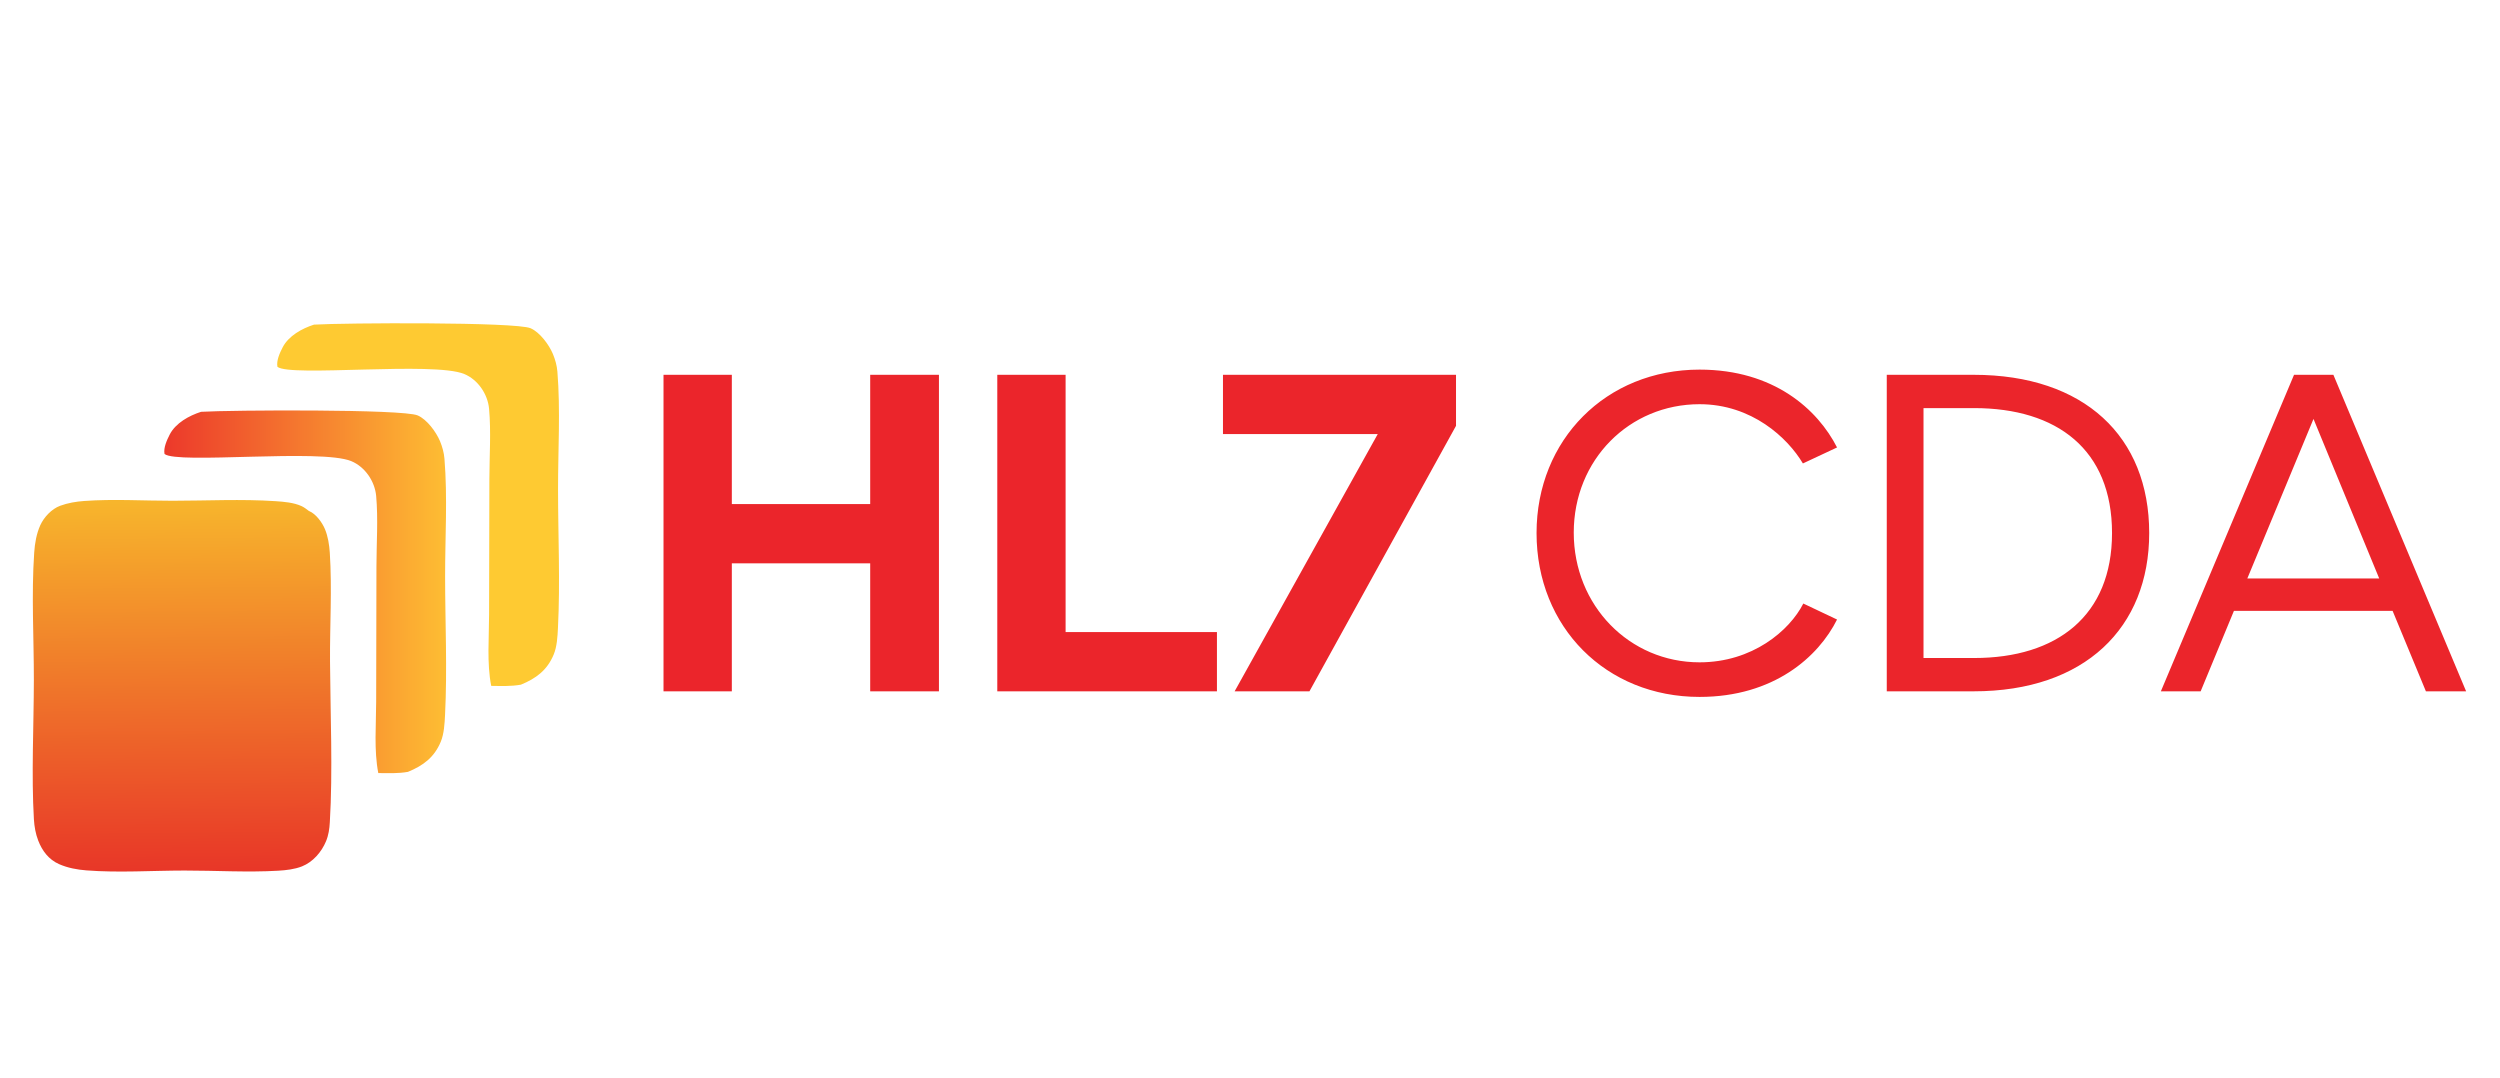
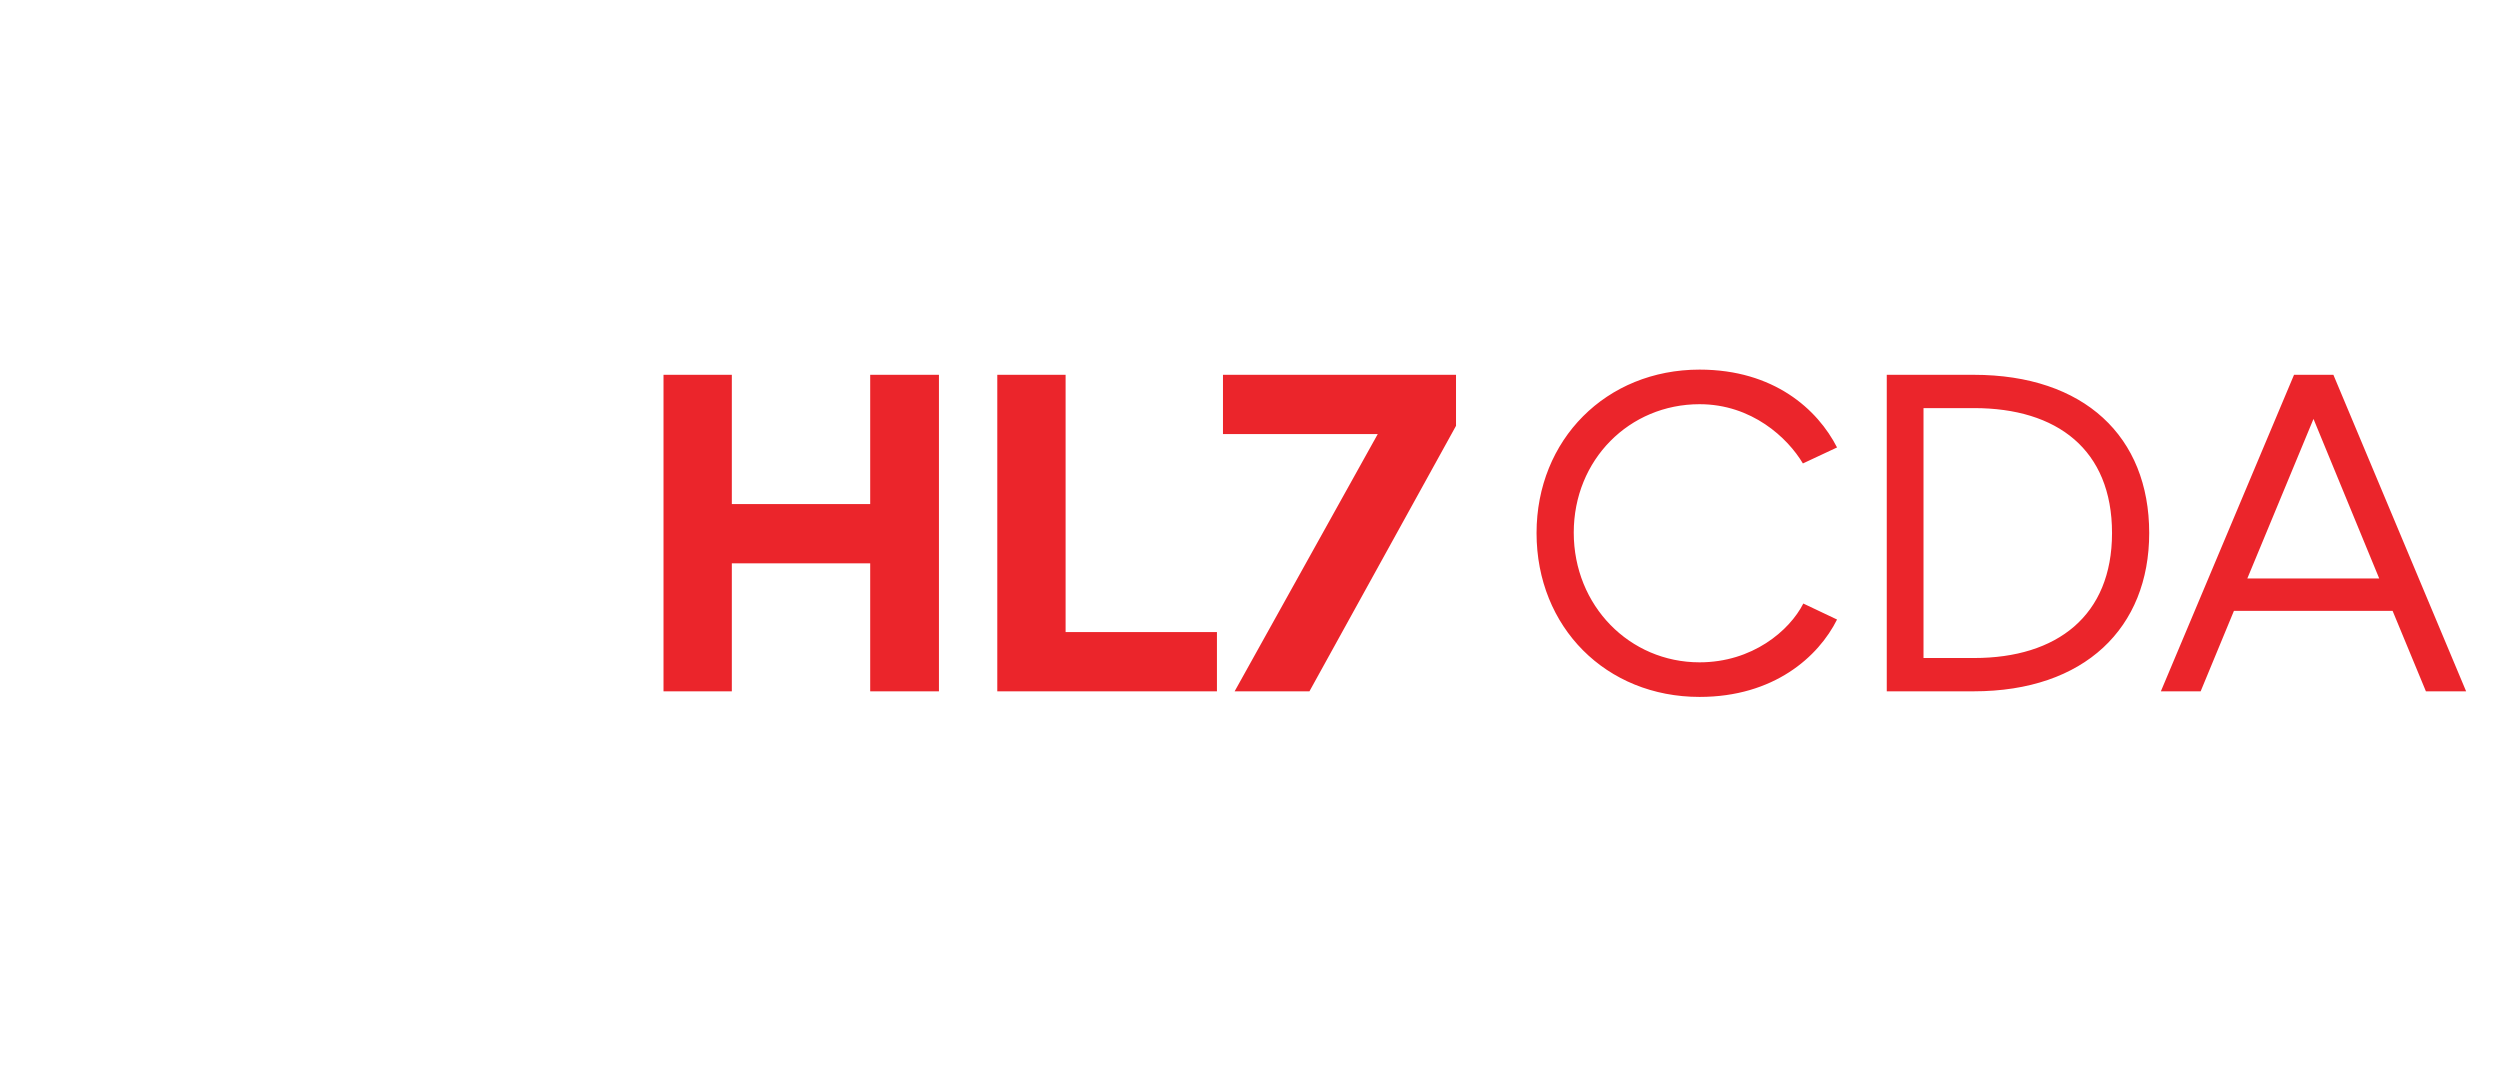
<svg xmlns="http://www.w3.org/2000/svg" width="116px" height="50px" viewBox="0 0 116 50" version="1.1">
  <title>logo-hl7-cda</title>
  <defs>
    <linearGradient x1="50.298%" y1="98.975%" x2="49.559%" y2="0.826%" id="linearGradient-1">
      <stop stop-color="#E83728" offset="0%" />
      <stop stop-color="#F7B52C" offset="100%" />
    </linearGradient>
    <linearGradient x1="100%" y1="50%" x2="0%" y2="50%" id="linearGradient-2">
      <stop stop-color="#FEBE33" offset="0%" />
      <stop stop-color="#EC382B" offset="100%" />
    </linearGradient>
  </defs>
  <g id="logo-hl7-cda" stroke="none" stroke-width="1" fill="none" fill-rule="evenodd">
    <g id="Group-25" transform="translate(1.518, 15)">
      <path d="M32.439,17.077 L32.439,11.138 L38.859,11.138 L38.859,17.077 L42.049,17.077 L42.049,2.391 L38.859,2.391 L38.859,8.39 L32.439,8.39 L32.439,2.391 L29.269,2.391 L29.269,17.077 L32.439,17.077 Z M54.948,17.077 L54.948,14.328 L47.926,14.328 L47.926,2.391 L44.756,2.391 L44.756,17.077 L54.948,17.077 Z M59.24,17.077 L66.041,4.759 L66.041,2.391 L55.228,2.391 L55.228,5.14 L62.41,5.14 L55.769,17.077 L59.24,17.077 Z" id="HL7" fill="#EB252B" fill-rule="nonzero" />
      <path d="M77.342,17.337 C80.792,17.337 82.859,15.472 83.721,13.746 L82.156,13.004 C81.514,14.268 79.789,15.732 77.342,15.732 C74.092,15.732 71.504,13.104 71.504,9.714 C71.504,6.323 74.092,3.755 77.342,3.755 C79.769,3.755 81.434,5.32 82.136,6.504 L83.721,5.762 C82.819,3.996 80.792,2.15 77.342,2.15 C73.008,2.15 69.778,5.401 69.778,9.734 C69.778,14.107 73.008,17.337 77.342,17.337 Z M90.06,17.077 C95.216,17.077 98.205,14.127 98.205,9.734 C98.205,5.26 95.196,2.391 90.06,2.391 L86.028,2.391 L86.028,17.077 L90.06,17.077 Z M90.08,15.532 L87.733,15.532 L87.733,3.936 L90.08,3.936 C93.932,3.936 96.48,5.862 96.48,9.734 C96.48,13.566 93.932,15.532 90.08,15.532 Z M100.592,17.077 L102.136,13.345 L109.499,13.345 L111.044,17.077 L112.91,17.077 L106.751,2.391 L104.925,2.391 L98.746,17.077 L100.592,17.077 Z M108.877,11.84 L102.758,11.84 L105.828,4.438 L108.877,11.84 Z" id="CDA" fill="#EB252B" fill-rule="nonzero" />
      <g id="Group-21">
-         <path d="M1.27,8.469 C1.634,8.335 2.01,8.273 2.395,8.245 C3.746,8.147 5.136,8.236 6.493,8.235 C8.069,8.234 9.693,8.149 11.265,8.254 C11.659,8.281 12.113,8.317 12.477,8.485 C12.596,8.54 12.7,8.622 12.805,8.701 C12.808,8.703 12.812,8.706 12.815,8.709 C12.819,8.71 12.823,8.712 12.826,8.713 C13.146,8.846 13.435,9.25 13.561,9.555 C13.702,9.898 13.761,10.283 13.785,10.65 C13.892,12.309 13.784,14.03 13.795,15.696 C13.811,18.08 13.927,20.8 13.786,23.147 C13.768,23.458 13.728,23.753 13.606,24.042 C13.398,24.538 13.002,24.997 12.496,25.199 C12.15,25.336 11.758,25.379 11.39,25.401 C9.958,25.486 8.477,25.391 7.04,25.393 C5.54,25.395 3.985,25.502 2.493,25.386 C2.057,25.352 1.624,25.272 1.222,25.095 C0.745,24.885 0.44,24.48 0.256,24.004 C0.134,23.687 0.076,23.355 0.055,23.016 C-0.066,20.979 0.05,18.646 0.053,16.569 C0.056,14.613 -0.065,12.589 0.069,10.641 C0.098,10.21 0.173,9.765 0.352,9.369 C0.522,8.995 0.878,8.616 1.27,8.469 Z" id="Path" fill="url(#linearGradient-1)" fill-rule="nonzero" />
-         <path d="M13.051,0.063 C14.446,-0.02 22.403,-0.068 23.1,0.23 C23.533,0.416 23.962,1.003 24.138,1.427 C24.245,1.685 24.322,1.963 24.345,2.241 C24.491,4.028 24.373,5.908 24.375,7.705 C24.376,9.834 24.479,12.013 24.371,14.137 C24.351,14.536 24.328,15.001 24.172,15.374 C23.87,16.098 23.358,16.479 22.652,16.769 C22.198,16.851 21.733,16.83 21.274,16.825 C21.068,15.777 21.174,14.581 21.176,13.513 L21.189,7.223 C21.192,6.157 21.271,5.027 21.175,3.967 C21.114,3.289 20.661,2.618 20.021,2.353 C18.608,1.766 11.936,2.502 11.355,2.02 C11.299,1.733 11.465,1.373 11.596,1.119 C11.872,0.582 12.496,0.241 13.051,0.063 Z" id="Path" fill="#FECA32" fill-rule="nonzero" />
-         <path d="M7.812,4.108 C9.206,4.025 17.164,3.977 17.861,4.275 C18.294,4.461 18.722,5.047 18.899,5.472 C19.005,5.73 19.083,6.008 19.105,6.286 C19.252,8.073 19.134,9.953 19.135,11.75 C19.137,13.879 19.239,16.058 19.132,18.182 C19.111,18.58 19.088,19.046 18.933,19.419 C18.631,20.143 18.119,20.524 17.412,20.814 C16.958,20.896 16.494,20.875 16.035,20.87 C15.829,19.822 15.935,18.626 15.936,17.558 L15.949,11.268 C15.952,10.202 16.031,9.071 15.936,8.012 C15.874,7.334 15.422,6.663 14.782,6.397 C13.369,5.811 6.697,6.547 6.116,6.064 C6.06,5.778 6.226,5.418 6.356,5.164 C6.632,4.627 7.257,4.286 7.812,4.108 Z" id="Path-Copy" fill="url(#linearGradient-2)" />
-       </g>
+         </g>
    </g>
  </g>
</svg>